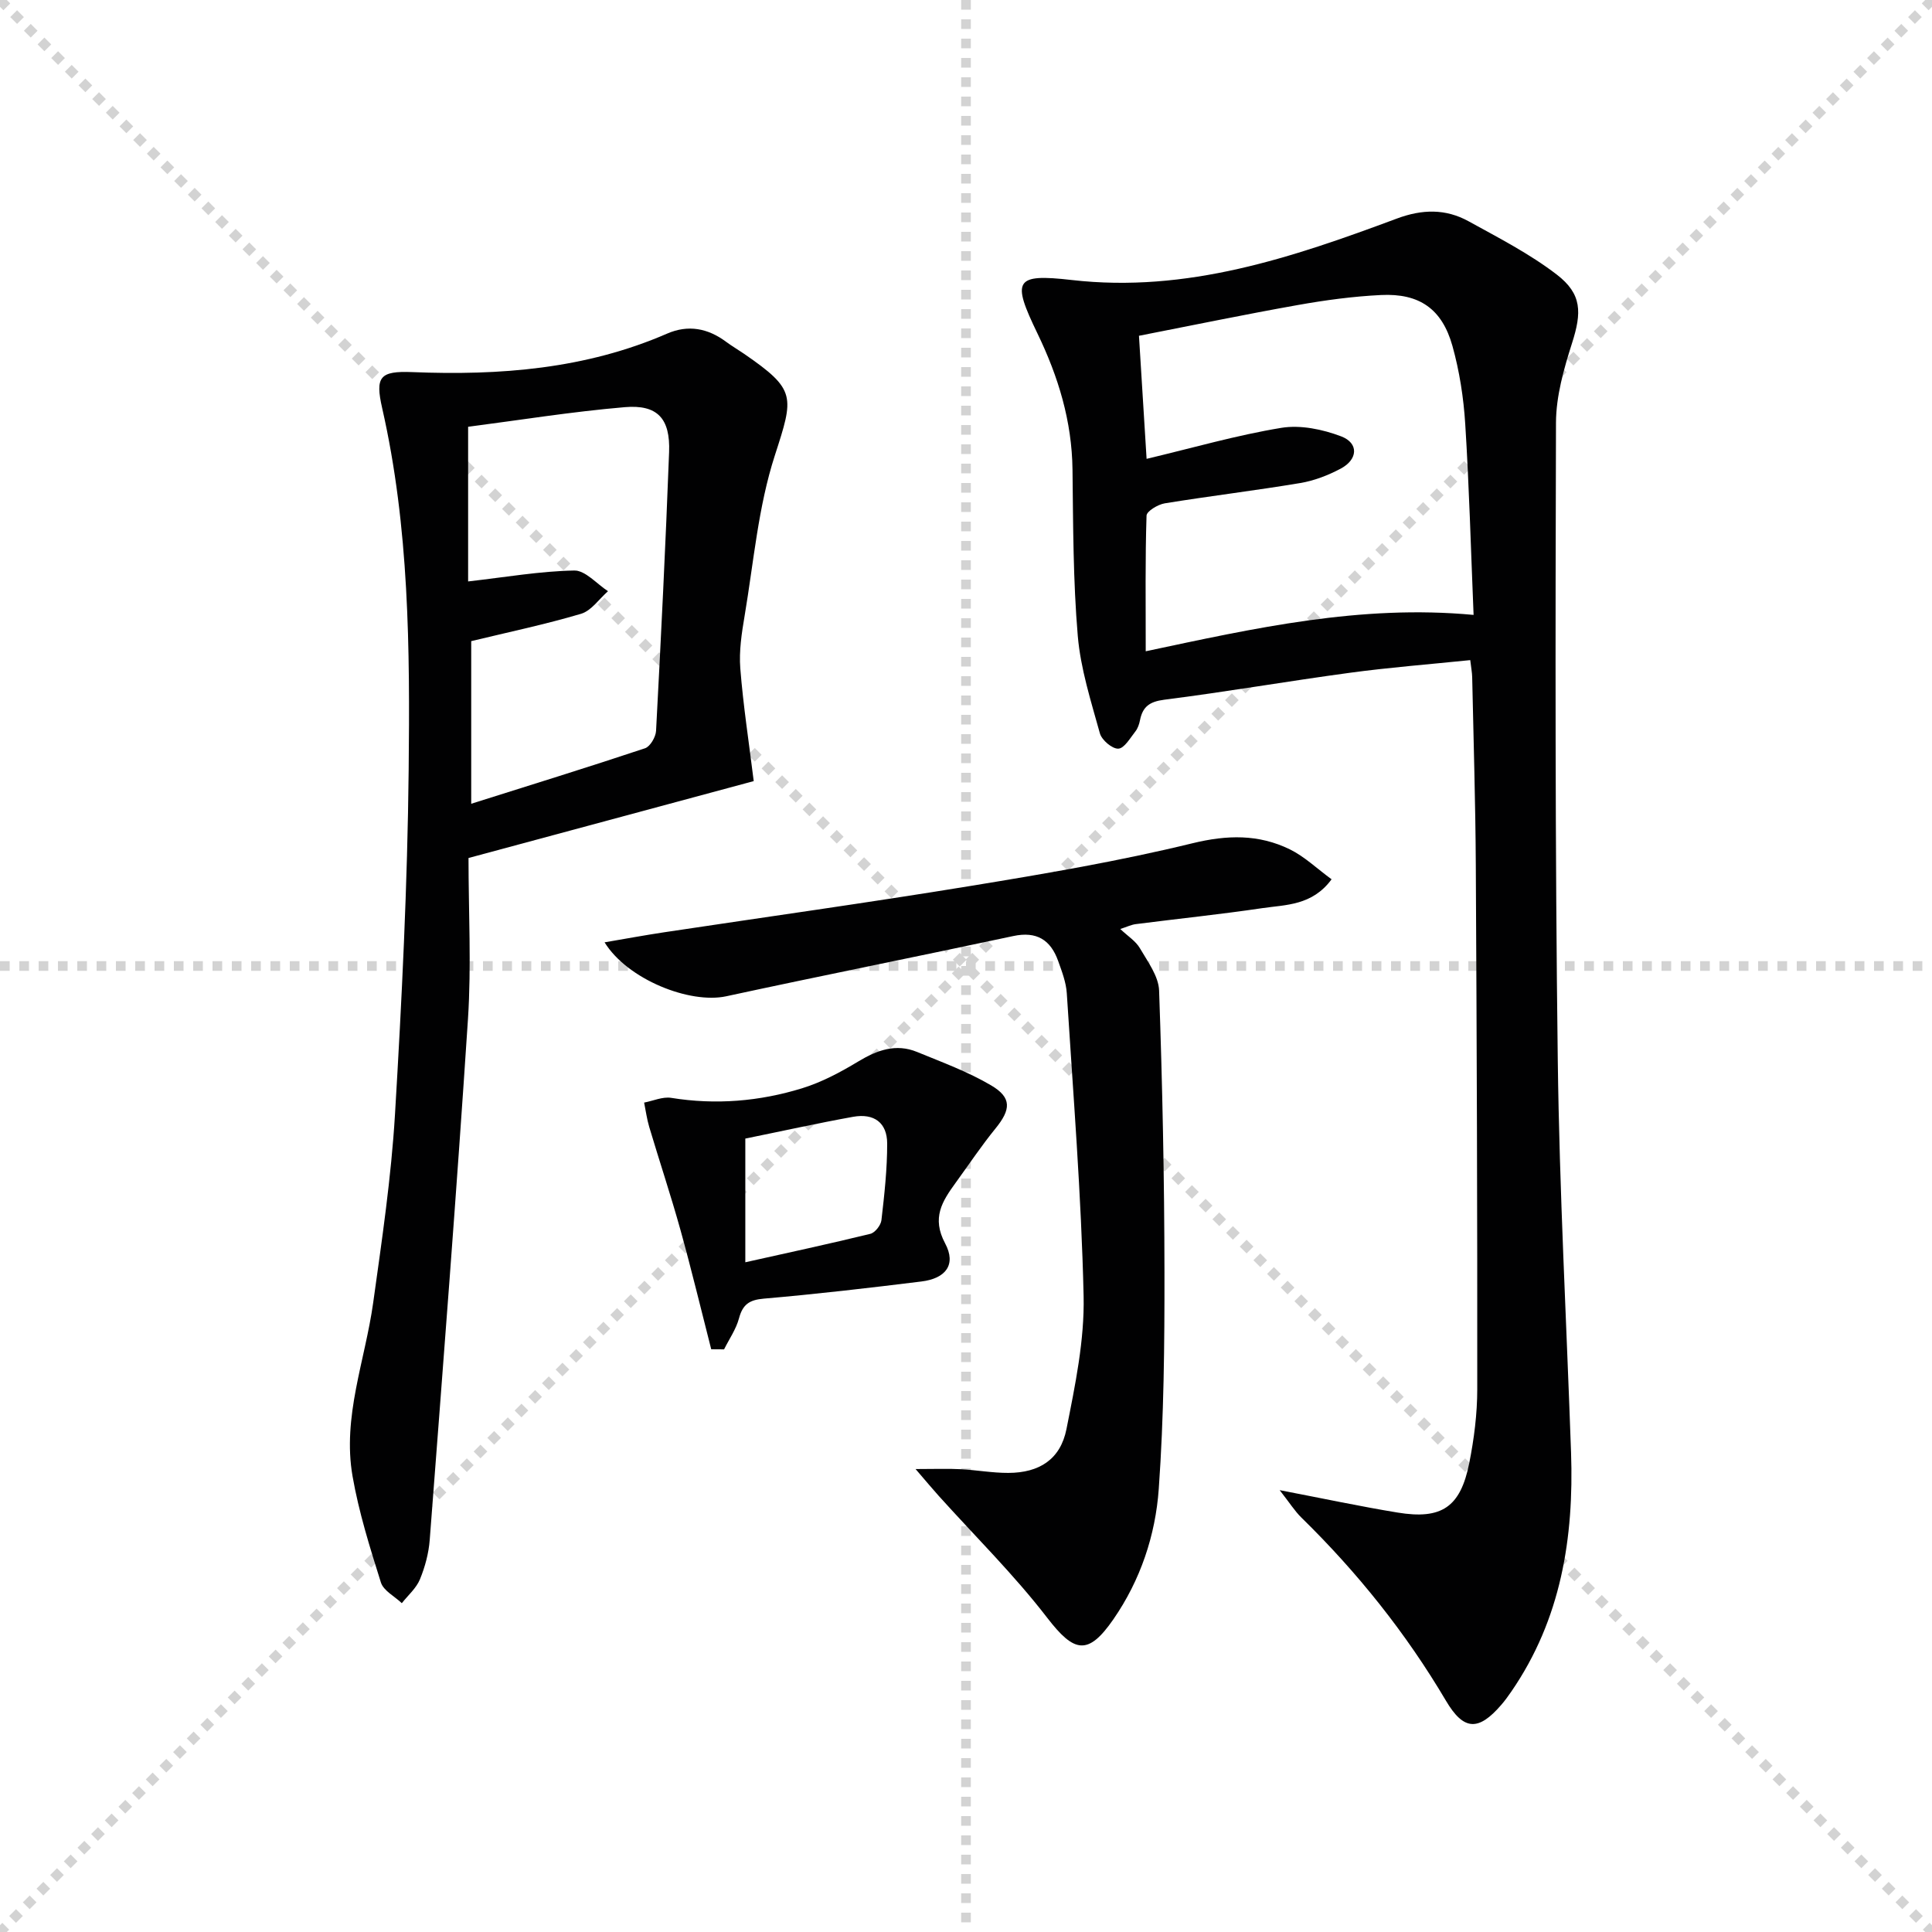
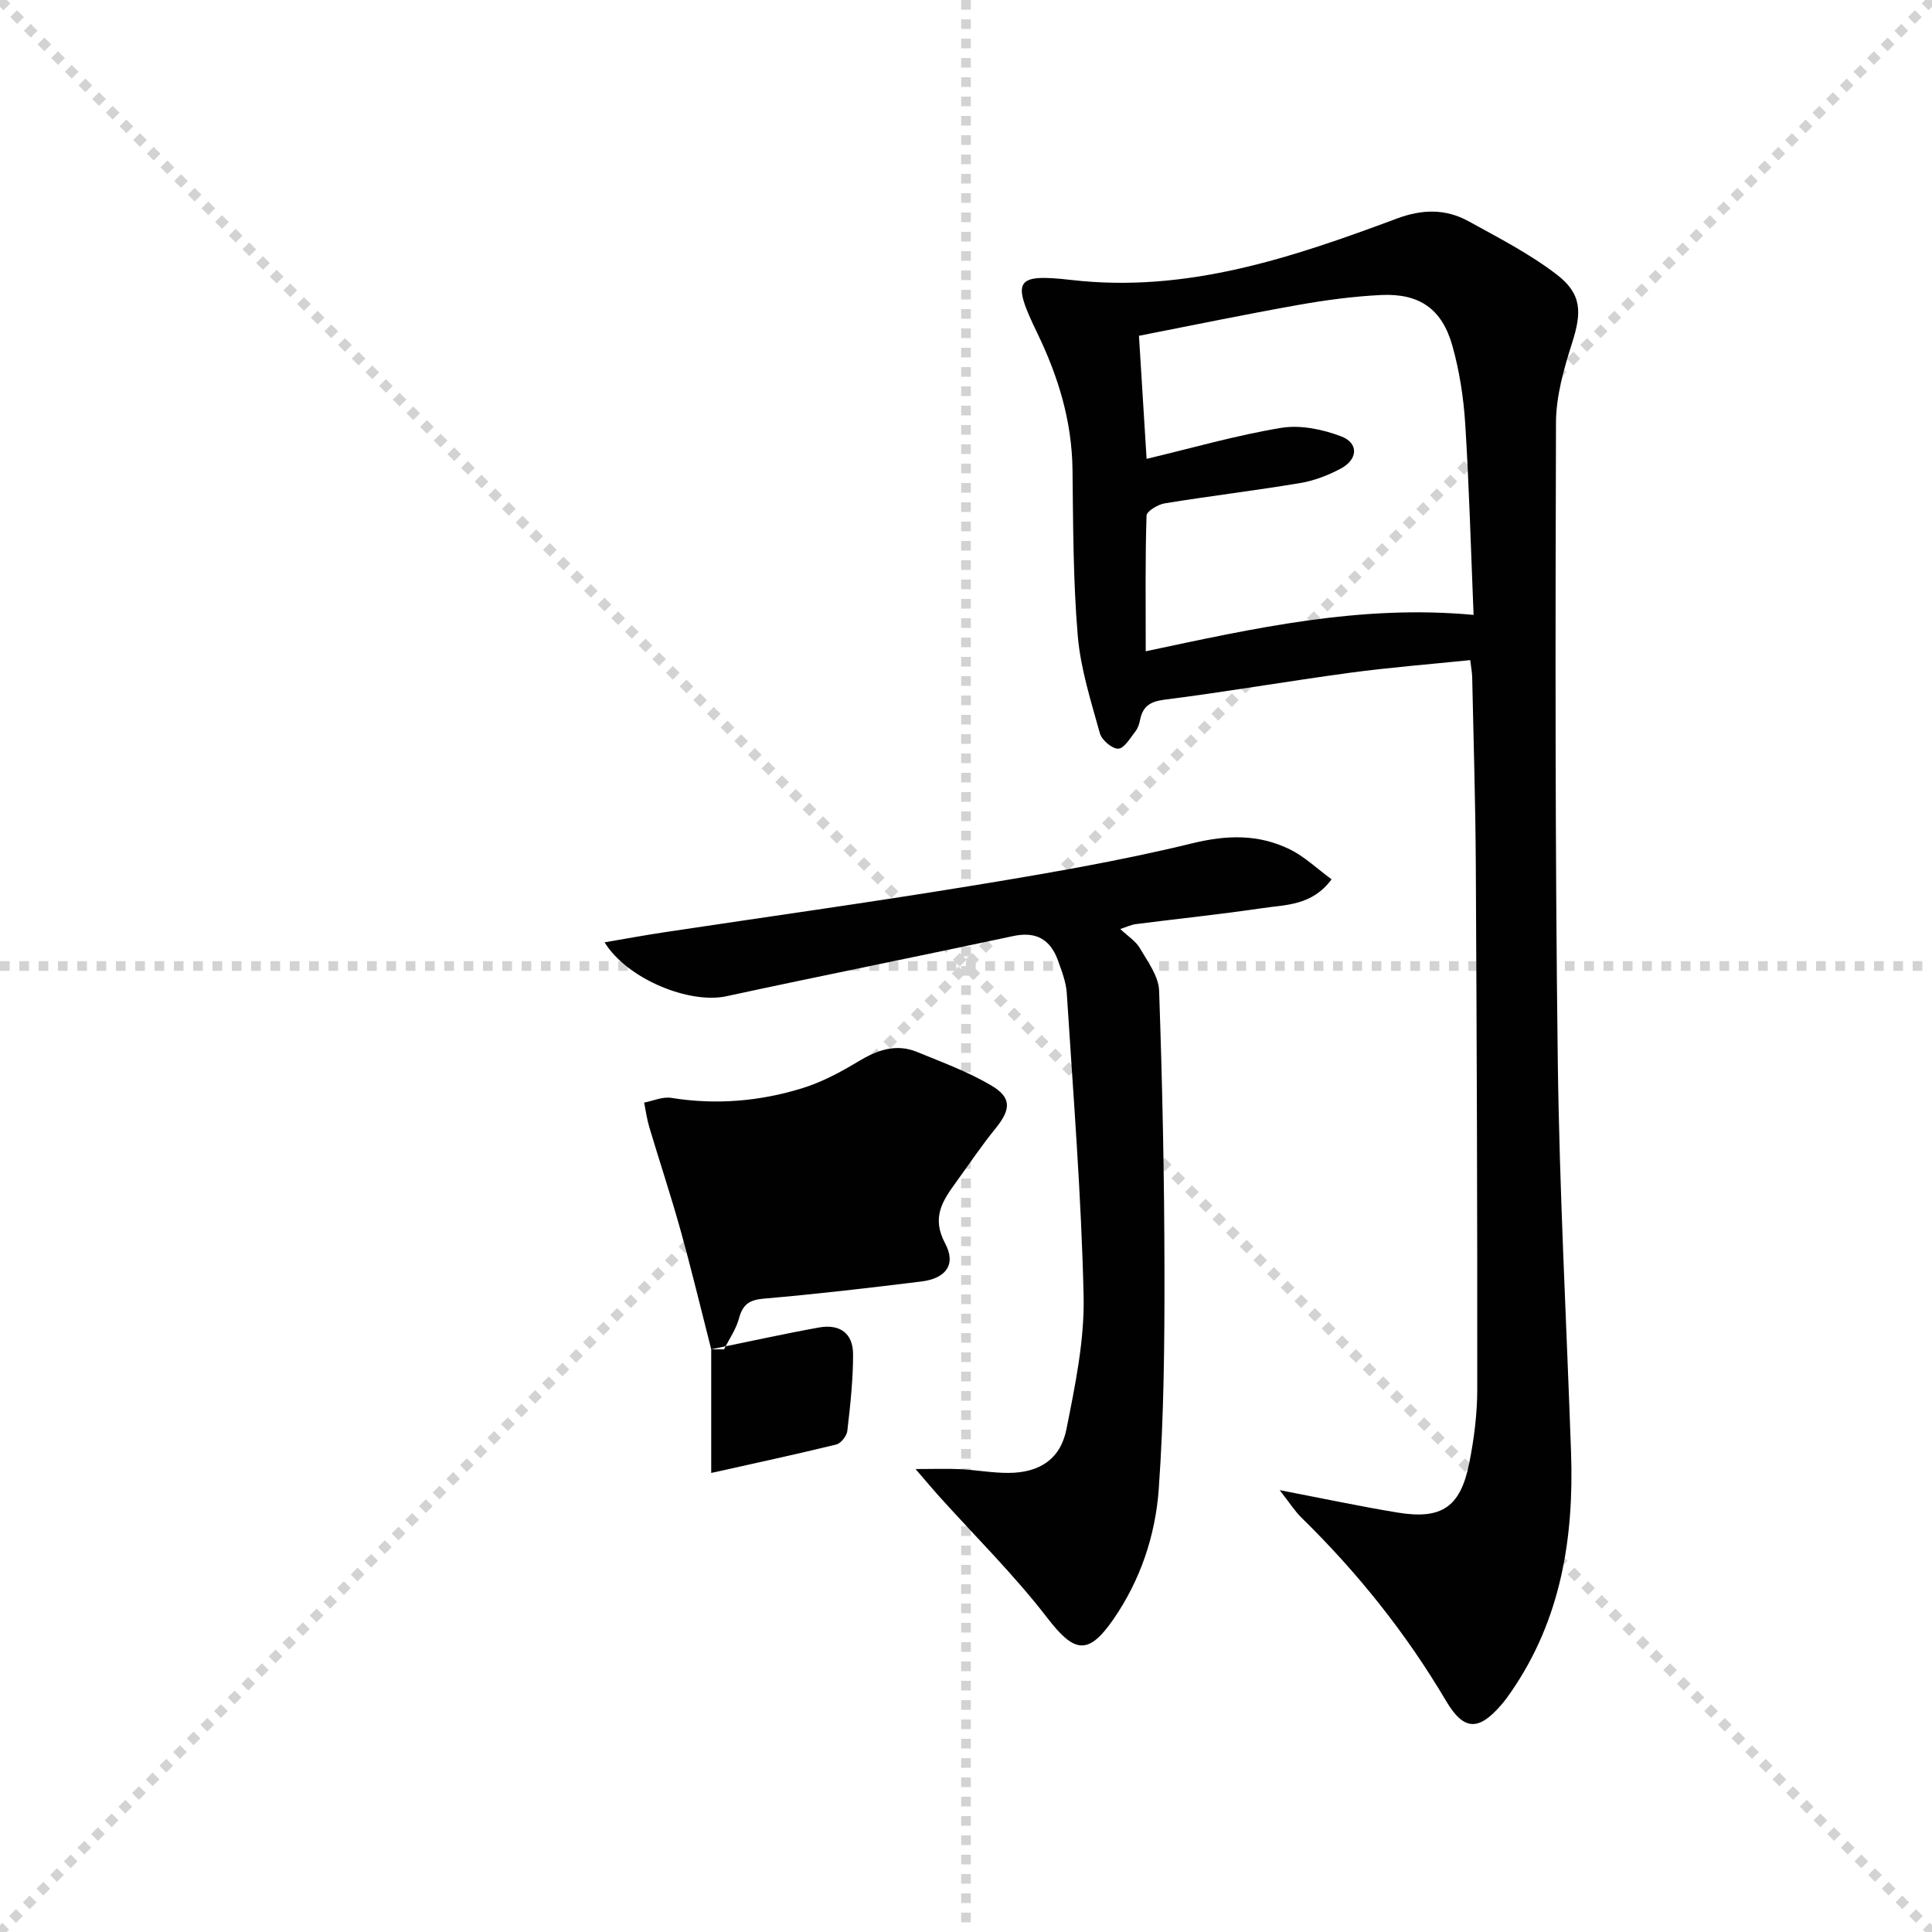
<svg xmlns="http://www.w3.org/2000/svg" enable-background="new 0 0 400 400" viewBox="0 0 400 400">
  <g stroke="lightgray" stroke-dasharray="1,1" stroke-width="1" transform="scale(2, 2)">
    <line x1="0" y1="0" x2="200" y2="200" />
    <line x1="200" y1="0" x2="0" y2="200" />
    <line x1="100" y1="0" x2="100" y2="200" />
    <line x1="0" y1="100" x2="200" y2="100" />
  </g>
  <g fill="#010102">
    <path d="m264.94 308.52c9.22 1.77 16.79 3.39 24.42 4.64 9.12 1.5 13.01-1.12 14.83-10.23 1-5.02 1.66-10.21 1.66-15.32.03-36.16-.1-72.31-.3-108.47-.07-12.98-.48-25.95-.75-38.93-.02-.96-.21-1.92-.4-3.54-8.46.87-16.72 1.51-24.91 2.62-12.83 1.73-25.6 3.95-38.44 5.58-3.06.39-4.48 1.46-5.03 4.26-.16.8-.45 1.67-.94 2.29-1.08 1.36-2.29 3.52-3.54 3.58-1.26.07-3.44-1.78-3.82-3.17-1.84-6.65-4-13.37-4.58-20.19-.97-11.42-.95-22.93-1.09-34.41-.12-10.04-2.94-19.26-7.27-28.22-5.33-11.02-4.73-12.39 7.09-11.04 23.88 2.74 45.65-4.64 67.34-12.72 5.25-1.96 10.1-2.05 14.84.56 6.22 3.43 12.63 6.72 18.24 11.02 5.29 4.06 5.2 7.9 3.18 14.22-1.69 5.31-3.3 10.95-3.32 16.45-.13 43.99-.19 87.98.37 131.97.34 27.1 1.81 54.18 2.75 81.27.61 17.64-2.07 34.47-12.32 49.41-.66.96-1.34 1.91-2.1 2.79-4.74 5.51-7.8 5.41-11.48-.82-8.27-14-18.32-26.56-29.93-37.92-1.36-1.33-2.4-3-4.5-5.68zm40.15-181.21c-.58-14-.92-26.78-1.73-39.54-.34-5.43-1.19-10.92-2.65-16.15-2.15-7.67-6.84-10.92-14.77-10.54-5.78.28-11.57 1.06-17.28 2.08-10.87 1.93-21.69 4.18-32.85 6.36.54 8.66 1.03 16.73 1.58 25.48 9.59-2.28 18.65-4.9 27.9-6.42 3.96-.65 8.56.31 12.4 1.77 3.66 1.4 3.46 4.78-.12 6.68-2.6 1.38-5.49 2.5-8.38 2.98-9.32 1.56-18.71 2.68-28.04 4.2-1.41.23-3.74 1.63-3.77 2.54-.29 8.94-.17 17.89-.17 28.09 22.57-4.79 44.43-9.72 67.88-7.53z" />
-     <path d="m156.05 161.72c-19.02 5.13-38.69 10.43-59.05 15.92 0 11.06.61 22.23-.11 33.31-2.36 35.97-5.17 71.91-7.92 107.86-.21 2.77-.97 5.6-2.03 8.18-.76 1.84-2.46 3.3-3.75 4.93-1.49-1.42-3.79-2.58-4.33-4.29-2.28-7.24-4.57-14.54-5.87-22-2.14-12.28 2.6-23.94 4.27-35.89 1.81-12.98 3.74-25.99 4.52-39.06 1.42-23.73 2.58-47.5 2.83-71.27.26-25.08.13-50.23-5.49-74.93-1.47-6.47-.49-7.71 6.25-7.44 18.11.73 35.87-.63 52.75-7.97 4.35-1.89 8.42-1.12 12.19 1.68 1.2.89 2.5 1.65 3.74 2.5 10.85 7.47 10.33 8.79 6.37 21.05-3.44 10.62-4.38 22.06-6.25 33.17-.61 3.59-1.18 7.31-.9 10.91.6 7.65 1.78 15.26 2.78 23.34zm-58.49-28.98v33.67c12.38-3.91 24.23-7.57 35.99-11.49 1.07-.36 2.21-2.33 2.28-3.6 1.02-19.24 1.98-38.48 2.7-57.73.26-6.94-2.4-9.87-9.19-9.29-11.02.94-21.98 2.71-32.42 4.06v32.02c7.88-.9 14.91-2.13 21.97-2.26 2.3-.04 4.66 2.77 6.99 4.28-1.84 1.61-3.44 4.04-5.58 4.68-7.42 2.2-15.04 3.8-22.74 5.66z" />
    <path d="m125.17 195.1c4.33-.74 8.29-1.47 12.26-2.07 21.16-3.19 42.36-6.14 63.48-9.6 15.39-2.52 30.8-5.14 45.93-8.83 7.24-1.77 13.75-1.91 20.23 1.26 3.01 1.48 5.55 3.94 8.62 6.19-4.03 5.47-9.46 5.25-14.33 5.97-8.71 1.29-17.47 2.19-26.21 3.31-.94.12-1.84.57-3.21 1.01 1.57 1.49 3.22 2.51 4.07 3.99 1.62 2.78 3.87 5.79 3.97 8.77.68 19.42 1.09 38.86 1.11 58.29.02 14.96-.12 29.95-1.18 44.86-.68 9.61-3.79 18.9-9.39 27-5.27 7.62-8.14 6.92-13.71-.31-6.86-8.91-14.94-16.88-22.48-25.26-1.33-1.48-2.61-3.02-4.77-5.53 4.13 0 6.71-.11 9.29.03 3.31.17 6.61.78 9.91.77 6.43-.02 10.79-2.81 12.04-9.07 1.8-9.08 3.75-18.38 3.55-27.54-.47-20.91-2.16-41.79-3.48-62.67-.14-2.27-1.01-4.53-1.79-6.71-1.56-4.37-4.45-6.2-9.3-5.16-19.79 4.24-39.65 8.19-59.43 12.47-7.55 1.62-20.43-3.48-25.18-11.17z" />
-     <path d="m147.25 279.35c-2.11-8.24-4.09-16.52-6.37-24.71-1.99-7.15-4.34-14.19-6.46-21.3-.49-1.65-.72-3.37-1.06-5.06 1.87-.36 3.84-1.26 5.6-.98 9.22 1.49 18.28.73 27.09-1.98 4.06-1.25 7.96-3.33 11.62-5.54 3.92-2.36 7.81-3.79 12.21-1.98 5.19 2.13 10.53 4.09 15.33 6.92 4.32 2.55 4.08 5.01.89 8.93-2.93 3.6-5.52 7.48-8.25 11.24-2.76 3.81-5.01 7.23-2.17 12.54 2.35 4.4.13 7.27-4.92 7.89-10.86 1.34-21.74 2.61-32.64 3.55-3.01.26-4.35 1.22-5.12 4.08-.6 2.25-2.03 4.29-3.09 6.42-.9-.01-1.78-.01-2.66-.02zm7.06-43.62v25.61c8.91-1.99 17.43-3.82 25.89-5.89.97-.24 2.17-1.78 2.29-2.82.61-5.27 1.2-10.59 1.19-15.88-.01-4.31-2.72-6.3-7.04-5.53-7.32 1.32-14.6 2.94-22.33 4.51z" />
+     <path d="m147.25 279.35c-2.11-8.24-4.09-16.52-6.37-24.71-1.99-7.15-4.34-14.19-6.46-21.3-.49-1.65-.72-3.37-1.06-5.06 1.87-.36 3.84-1.26 5.6-.98 9.22 1.49 18.28.73 27.09-1.98 4.06-1.25 7.96-3.33 11.62-5.54 3.92-2.36 7.81-3.79 12.21-1.98 5.19 2.13 10.53 4.09 15.33 6.92 4.32 2.55 4.08 5.01.89 8.93-2.93 3.6-5.52 7.48-8.25 11.24-2.76 3.81-5.01 7.23-2.17 12.54 2.35 4.4.13 7.27-4.92 7.89-10.86 1.34-21.74 2.61-32.64 3.55-3.01.26-4.35 1.22-5.12 4.08-.6 2.25-2.03 4.29-3.09 6.42-.9-.01-1.78-.01-2.66-.02zv25.61c8.91-1.99 17.43-3.82 25.89-5.89.97-.24 2.17-1.78 2.29-2.82.61-5.27 1.2-10.59 1.19-15.88-.01-4.31-2.72-6.3-7.04-5.53-7.32 1.32-14.6 2.94-22.33 4.51z" />
  </g>
</svg>